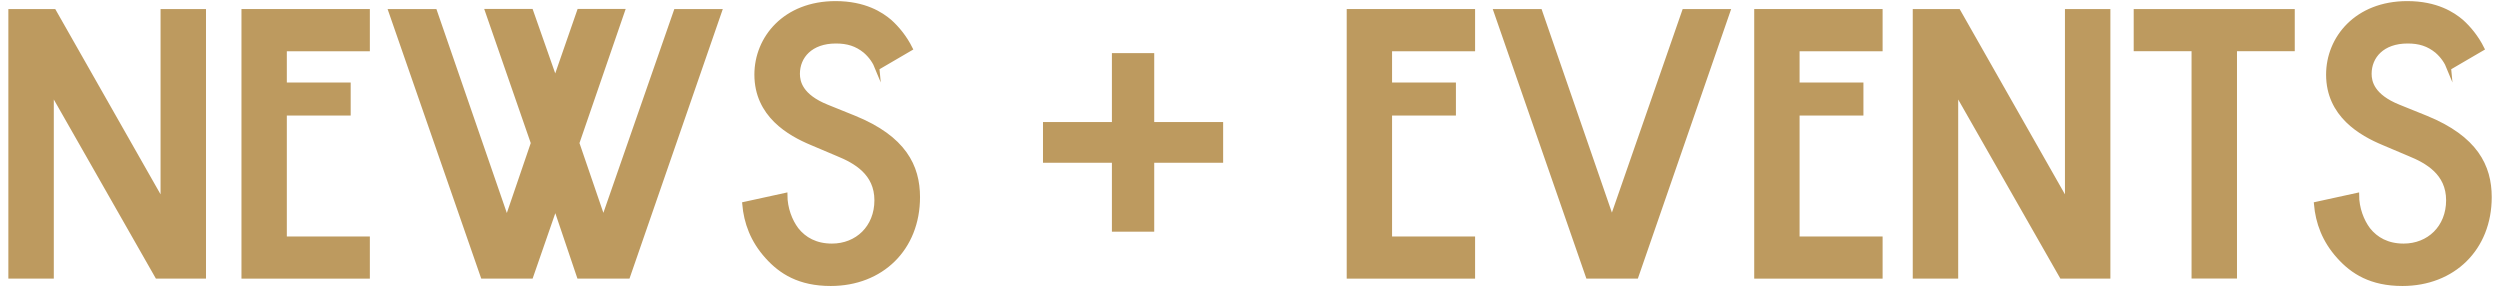
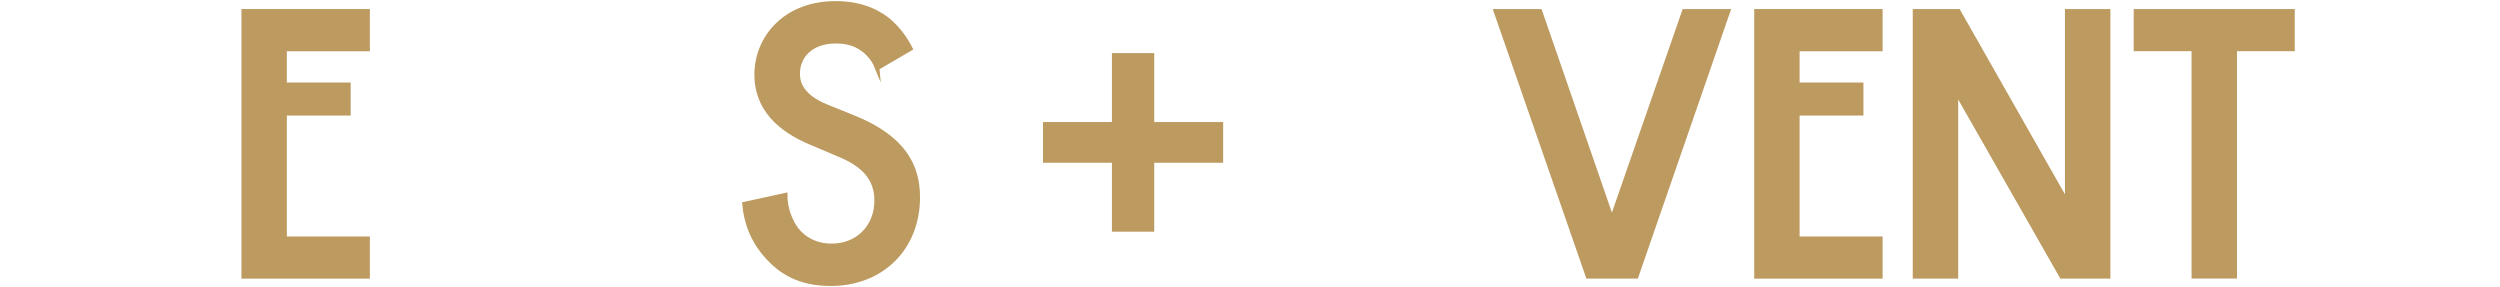
<svg xmlns="http://www.w3.org/2000/svg" id="Isolation_Mode" viewBox="0 0 296 34">
  <defs>
    <style>.cls-1,.cls-2{fill:#bd9a5f;}.cls-2{stroke:#bd9a5f;stroke-miterlimit:10;stroke-width:.5px;}</style>
  </defs>
-   <path class="cls-1" d="m24.38,32.99h-5.92L6.37,11.78v21.21H.99V1.07h5.55l12.47,21.94V1.07h5.38v31.92Z" />
  <path class="cls-1" d="m43.79,32.99h-15.2V1.07h15.2v5h-9.83v3.7h7.56v3.91h-7.56v14.32h9.83v5Z" />
-   <path class="cls-1" d="m85.58,1.07l-11.05,31.92h-6.16l-2.62-7.75-2.69,7.75h-6.08L45.89,1.07h5.78l8.34,24.15,2.83-8.28-5.51-15.88h5.73l2.68,7.63,2.65-7.63h5.69l-5.47,15.88,2.83,8.26L79.84,1.07h5.73Z" />
  <path class="cls-2" d="m103.87,8.07c-.29-.72-.72-1.39-1.44-2.02-1.01-.82-2.06-1.15-3.46-1.15-2.98,0-4.51,1.78-4.51,3.84,0,.96.34,2.64,3.46,3.89l3.22,1.3c5.91,2.4,7.54,5.76,7.54,9.41,0,6.1-4.32,10.27-10.32,10.27-3.7,0-5.9-1.39-7.54-3.22-1.73-1.92-2.5-4.03-2.69-6.24l4.85-1.06c0,1.58.58,3.07,1.34,4.08.91,1.15,2.26,1.92,4.18,1.92,2.98,0,5.28-2.16,5.28-5.38s-2.5-4.61-4.61-5.47l-3.07-1.3c-2.64-1.1-6.53-3.31-6.53-8.11,0-4.32,3.36-8.45,9.36-8.45,3.46,0,5.42,1.3,6.43,2.16.86.77,1.78,1.87,2.45,3.22l-3.94,2.3Z" />
  <path class="cls-2" d="m123.74,14.7h8.16V6.54h4.51v8.16h8.16v4.32h-8.16v8.16h-4.51v-8.16h-8.16v-4.32Z" />
-   <path class="cls-1" d="m174.65,32.99h-15.2V1.07h15.2v5h-9.83v3.7h7.56v3.91h-7.56v14.32h9.83v5Z" />
  <path class="cls-1" d="m204.97,1.07l-11.05,31.92h-6.09l-11.09-31.92h5.78l8.33,24.1,8.38-24.1h5.73Z" />
  <path class="cls-1" d="m222.9,32.99h-15.2V1.07h15.2v5h-9.83v3.7h7.56v3.91h-7.56v14.32h9.83v5Z" />
  <path class="cls-1" d="m249.87,32.99h-5.92l-12.1-21.21v21.21h-5.38V1.07h5.55l12.47,21.94V1.07h5.38v31.92Z" />
  <path class="cls-1" d="m271.71,6.06h-6.85v26.92h-5.38V6.06h-6.85V1.07h19.07v5Z" />
-   <path class="cls-2" d="m289.96,8.07c-.29-.72-.72-1.39-1.44-2.02-1.01-.82-2.06-1.15-3.46-1.15-2.98,0-4.51,1.78-4.51,3.84,0,.96.34,2.64,3.46,3.89l3.22,1.3c5.9,2.4,7.54,5.76,7.54,9.41,0,6.1-4.32,10.27-10.32,10.27-3.7,0-5.9-1.39-7.54-3.22-1.73-1.92-2.5-4.03-2.69-6.24l4.85-1.06c0,1.58.58,3.07,1.34,4.08.91,1.15,2.26,1.92,4.18,1.92,2.98,0,5.28-2.16,5.28-5.38s-2.5-4.61-4.61-5.47l-3.07-1.3c-2.64-1.1-6.53-3.31-6.53-8.11,0-4.32,3.36-8.45,9.36-8.45,3.46,0,5.42,1.3,6.43,2.16.86.77,1.78,1.87,2.45,3.22l-3.94,2.3Z" />
</svg>